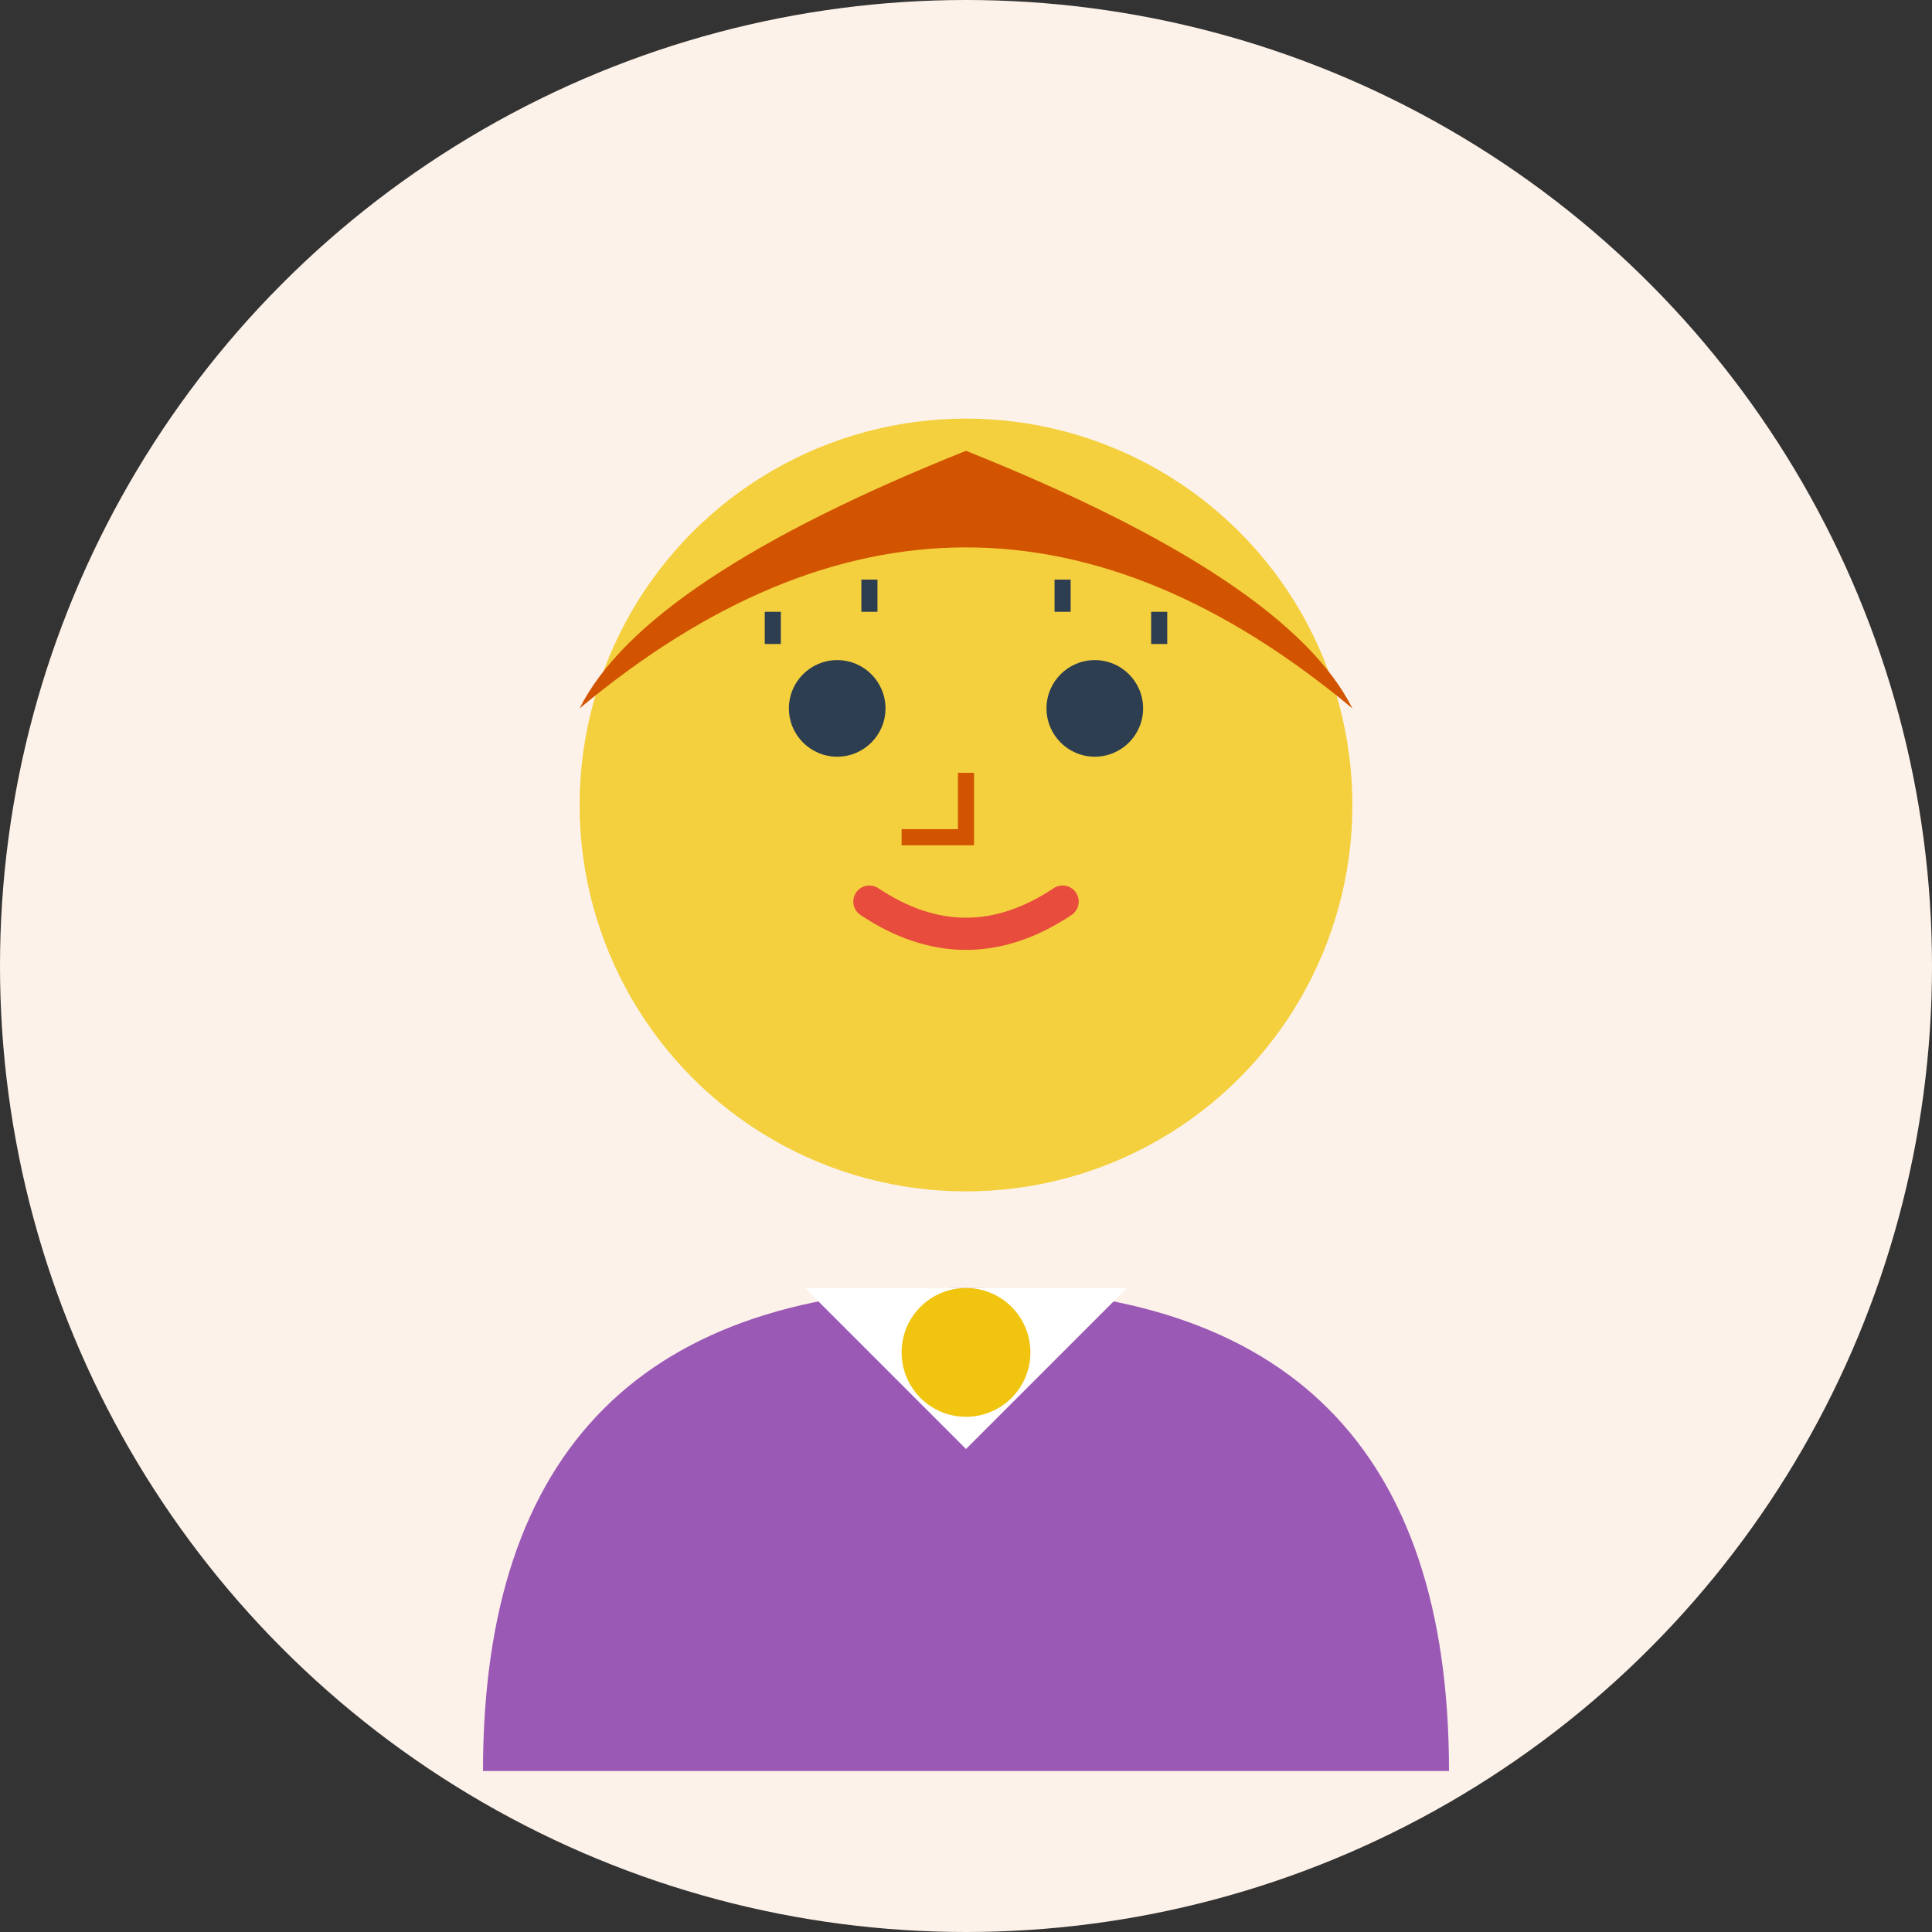
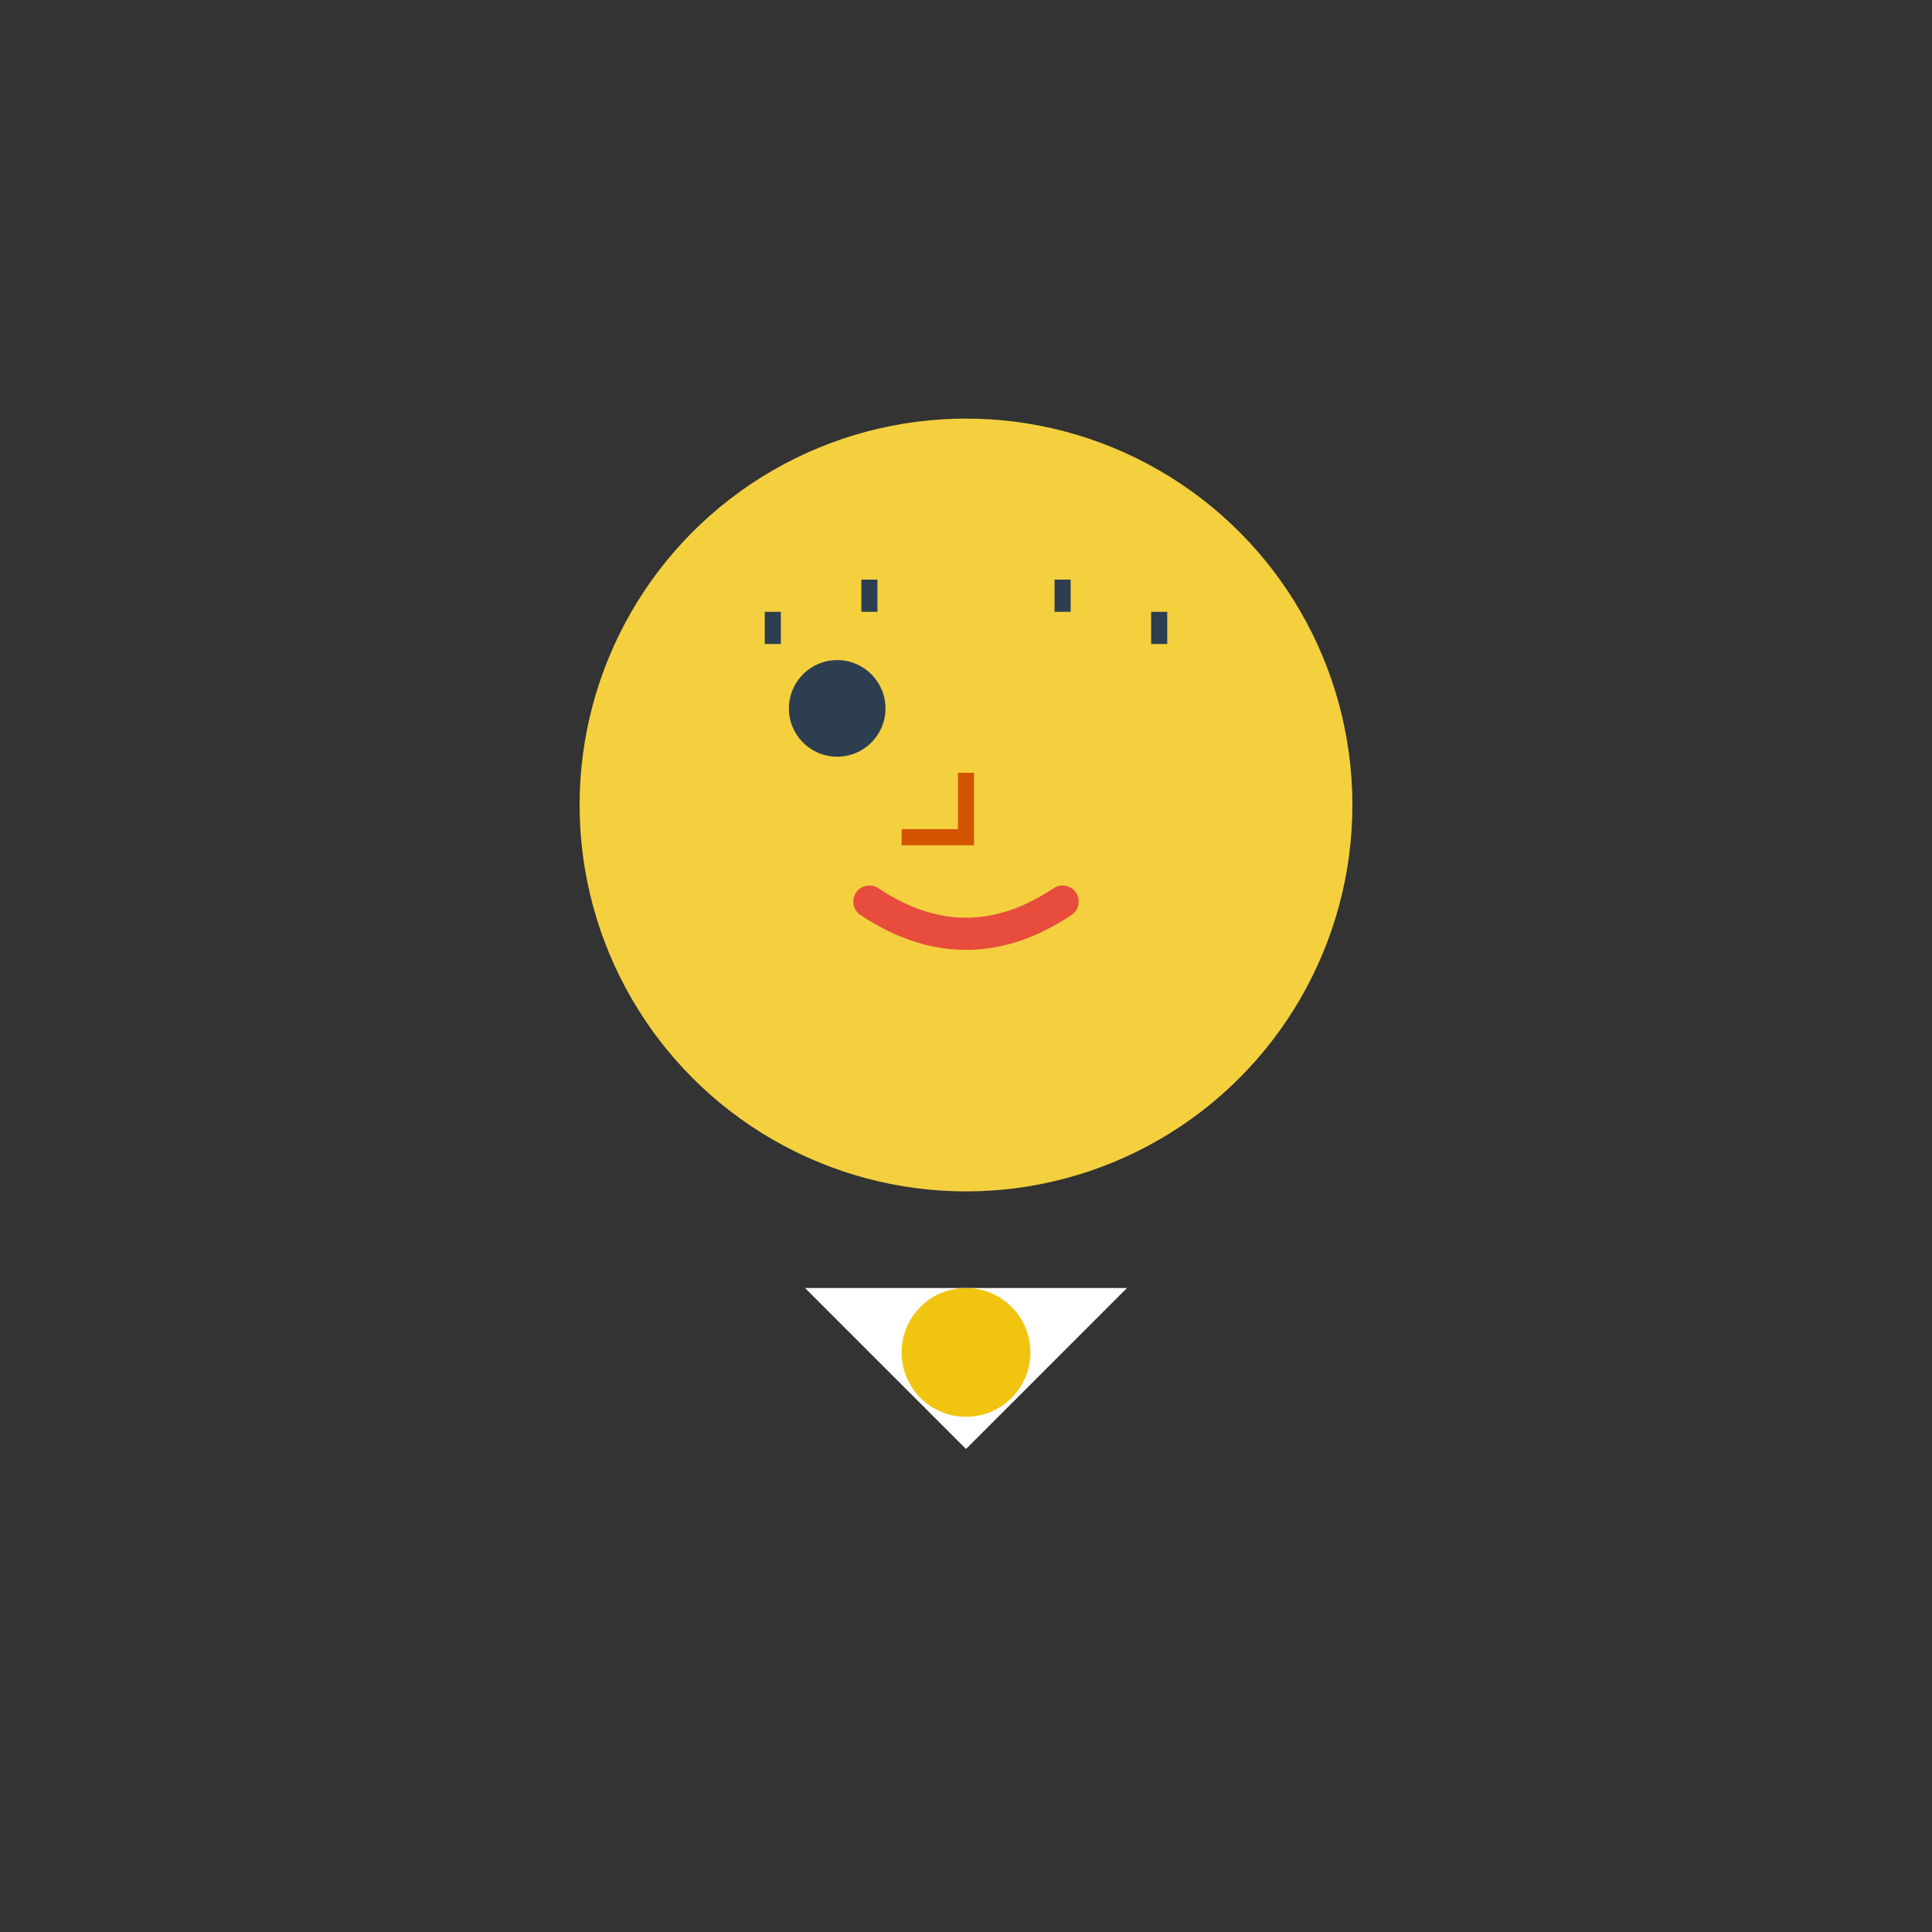
<svg xmlns="http://www.w3.org/2000/svg" width="60" height="60" viewBox="0 0 60 60" fill="none">
  <rect x="0" y="0" width="60" height="60" fill="#333333" stroke="none" />
-   <circle cx="30" cy="30" r="30" fill="#fdf2e9" />
  <circle cx="30" cy="25" r="12" fill="#f4d03f" />
-   <path d="M18 22 Q30 12 42 22 Q40 18 30 14 Q20 18 18 22" fill="#d35400" />
  <circle cx="26" cy="22" r="1.5" fill="#2c3e50" />
-   <circle cx="34" cy="22" r="1.5" fill="#2c3e50" />
  <path d="M24 20 L24 19 M27 19 L27 18 M33 18 L33 19 M36 19 L36 20" stroke="#2c3e50" stroke-width="0.5" />
  <path d="M30 24 L30 26 L28 26" fill="none" stroke="#d35400" stroke-width="0.5" />
  <path d="M27 28 Q30 30 33 28" fill="none" stroke="#e74c3c" stroke-width="1" stroke-linecap="round" />
-   <path d="M15 55 Q15 40 30 40 Q45 40 45 55" fill="#9b59b6" />
  <path d="M25 40 L30 45 L35 40" fill="white" />
  <circle cx="30" cy="42" r="2" fill="#f1c40f" />
</svg>